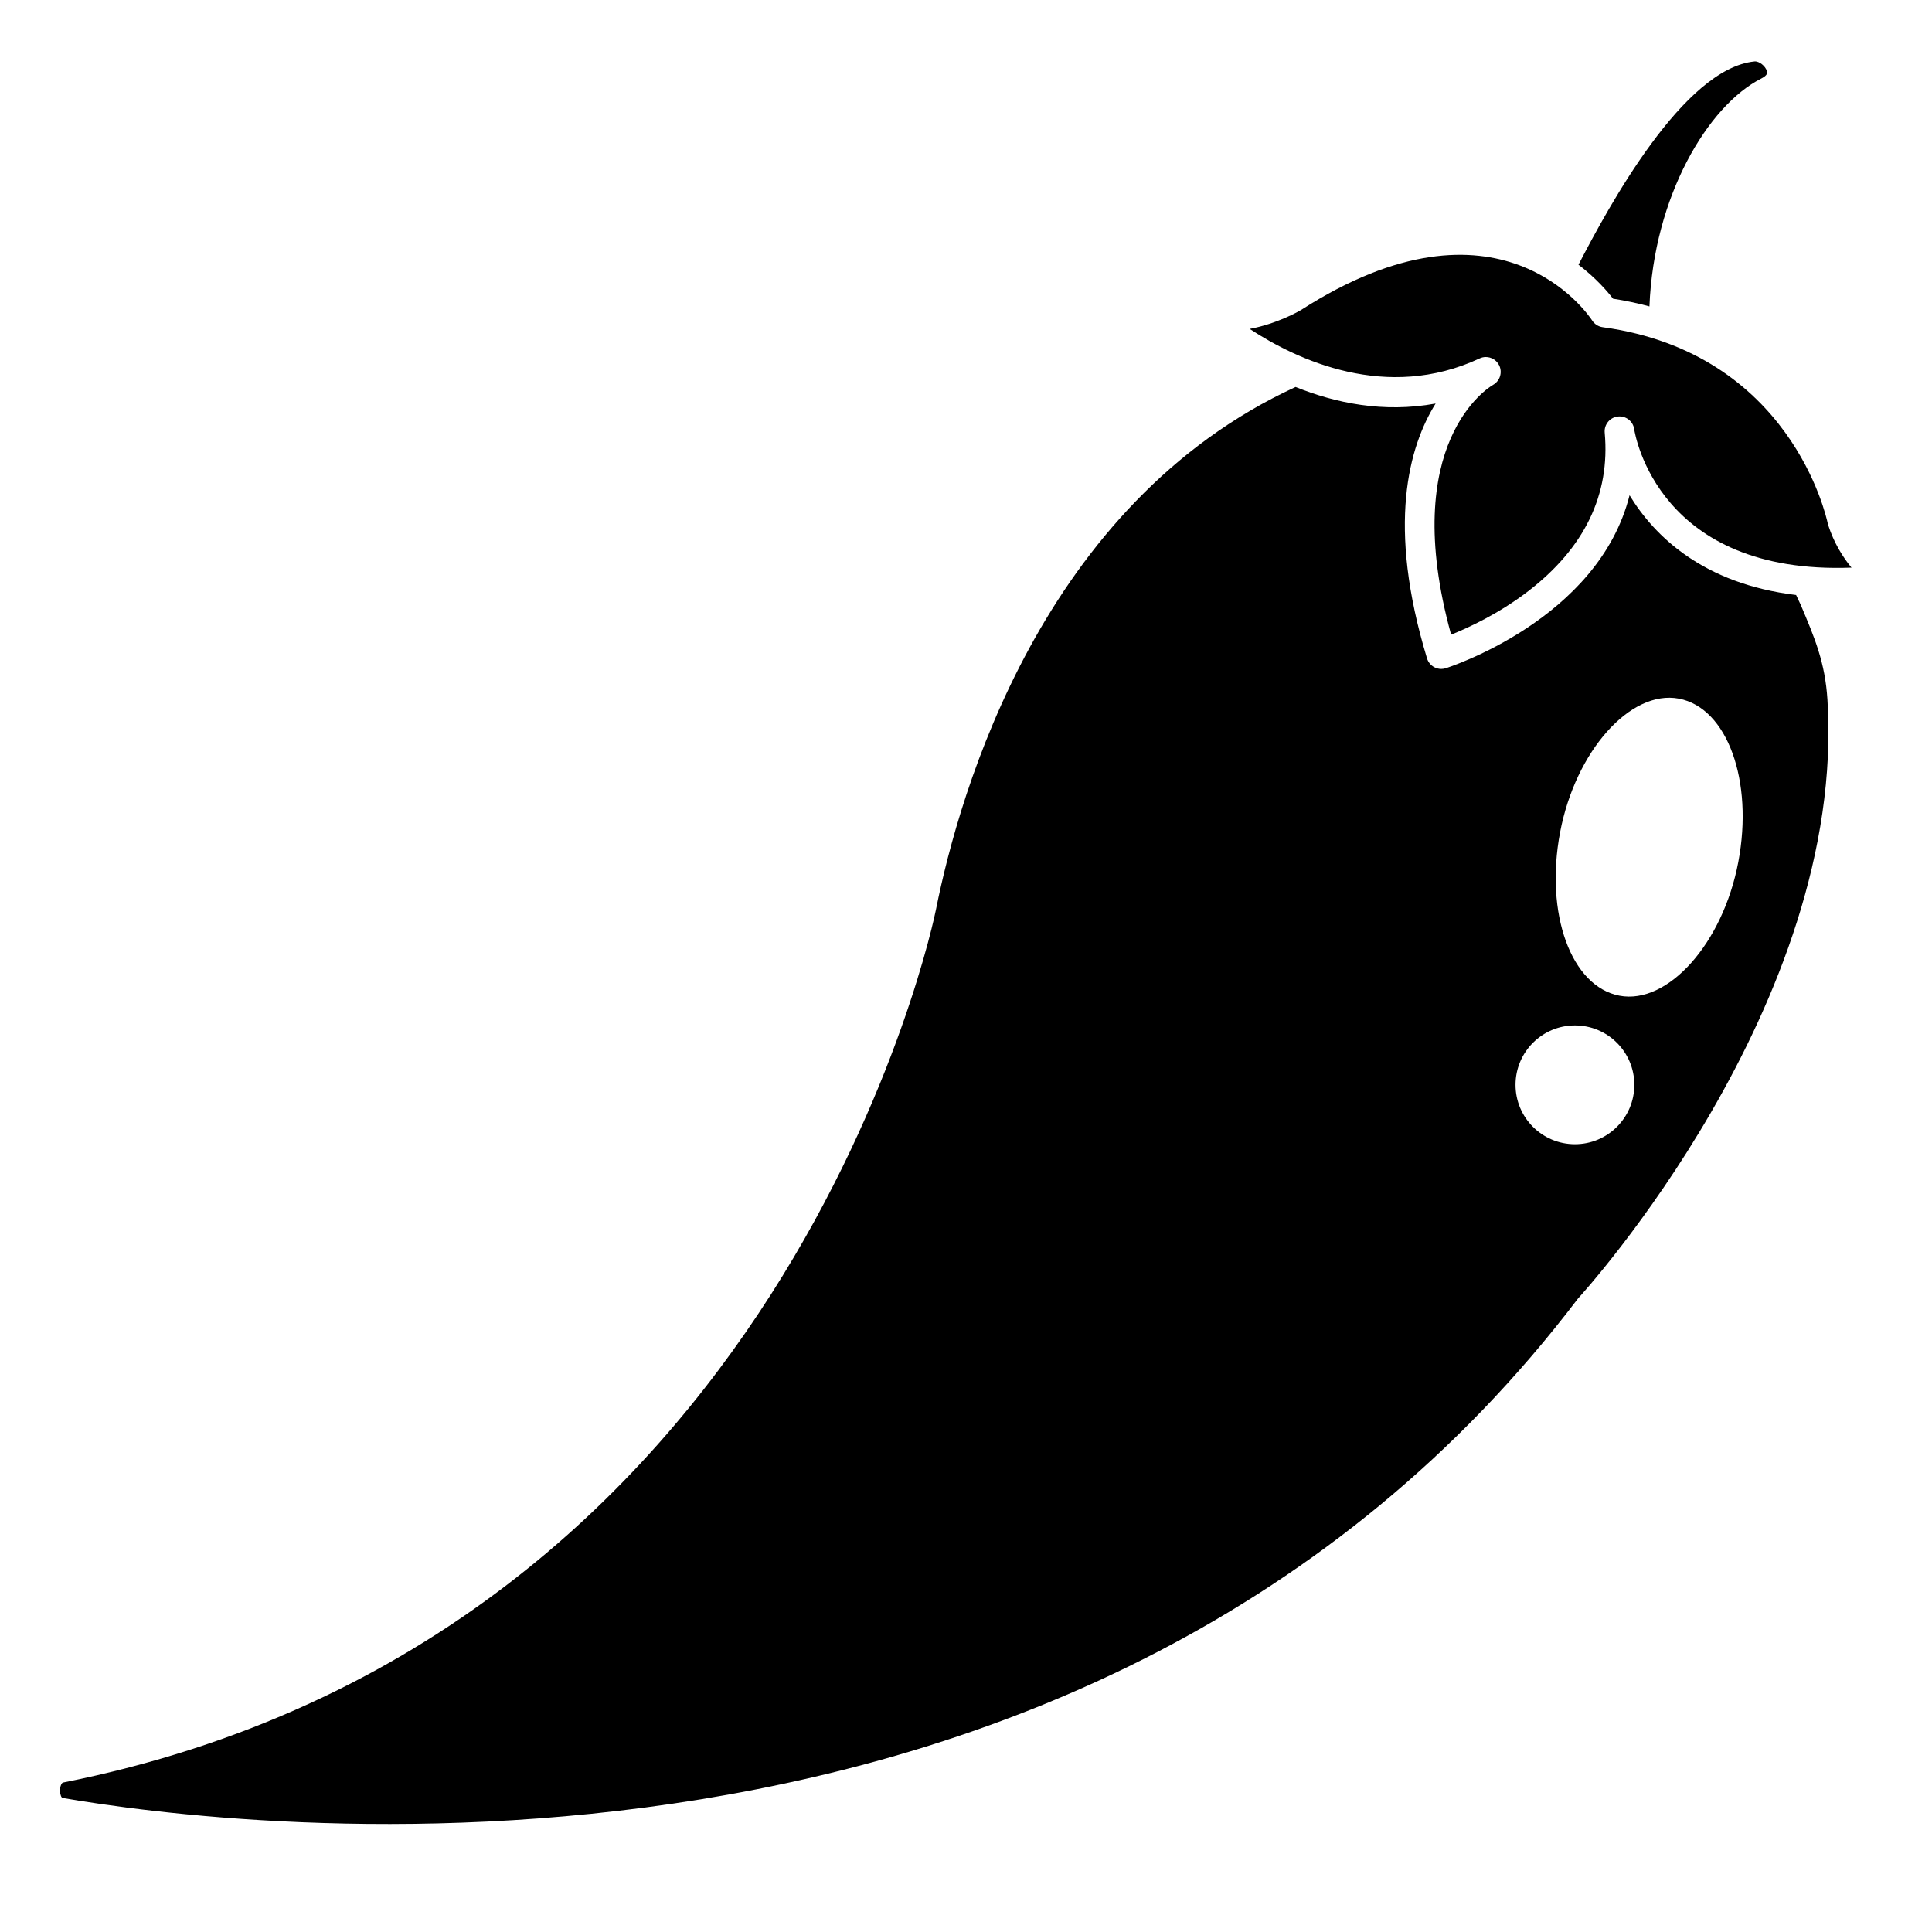
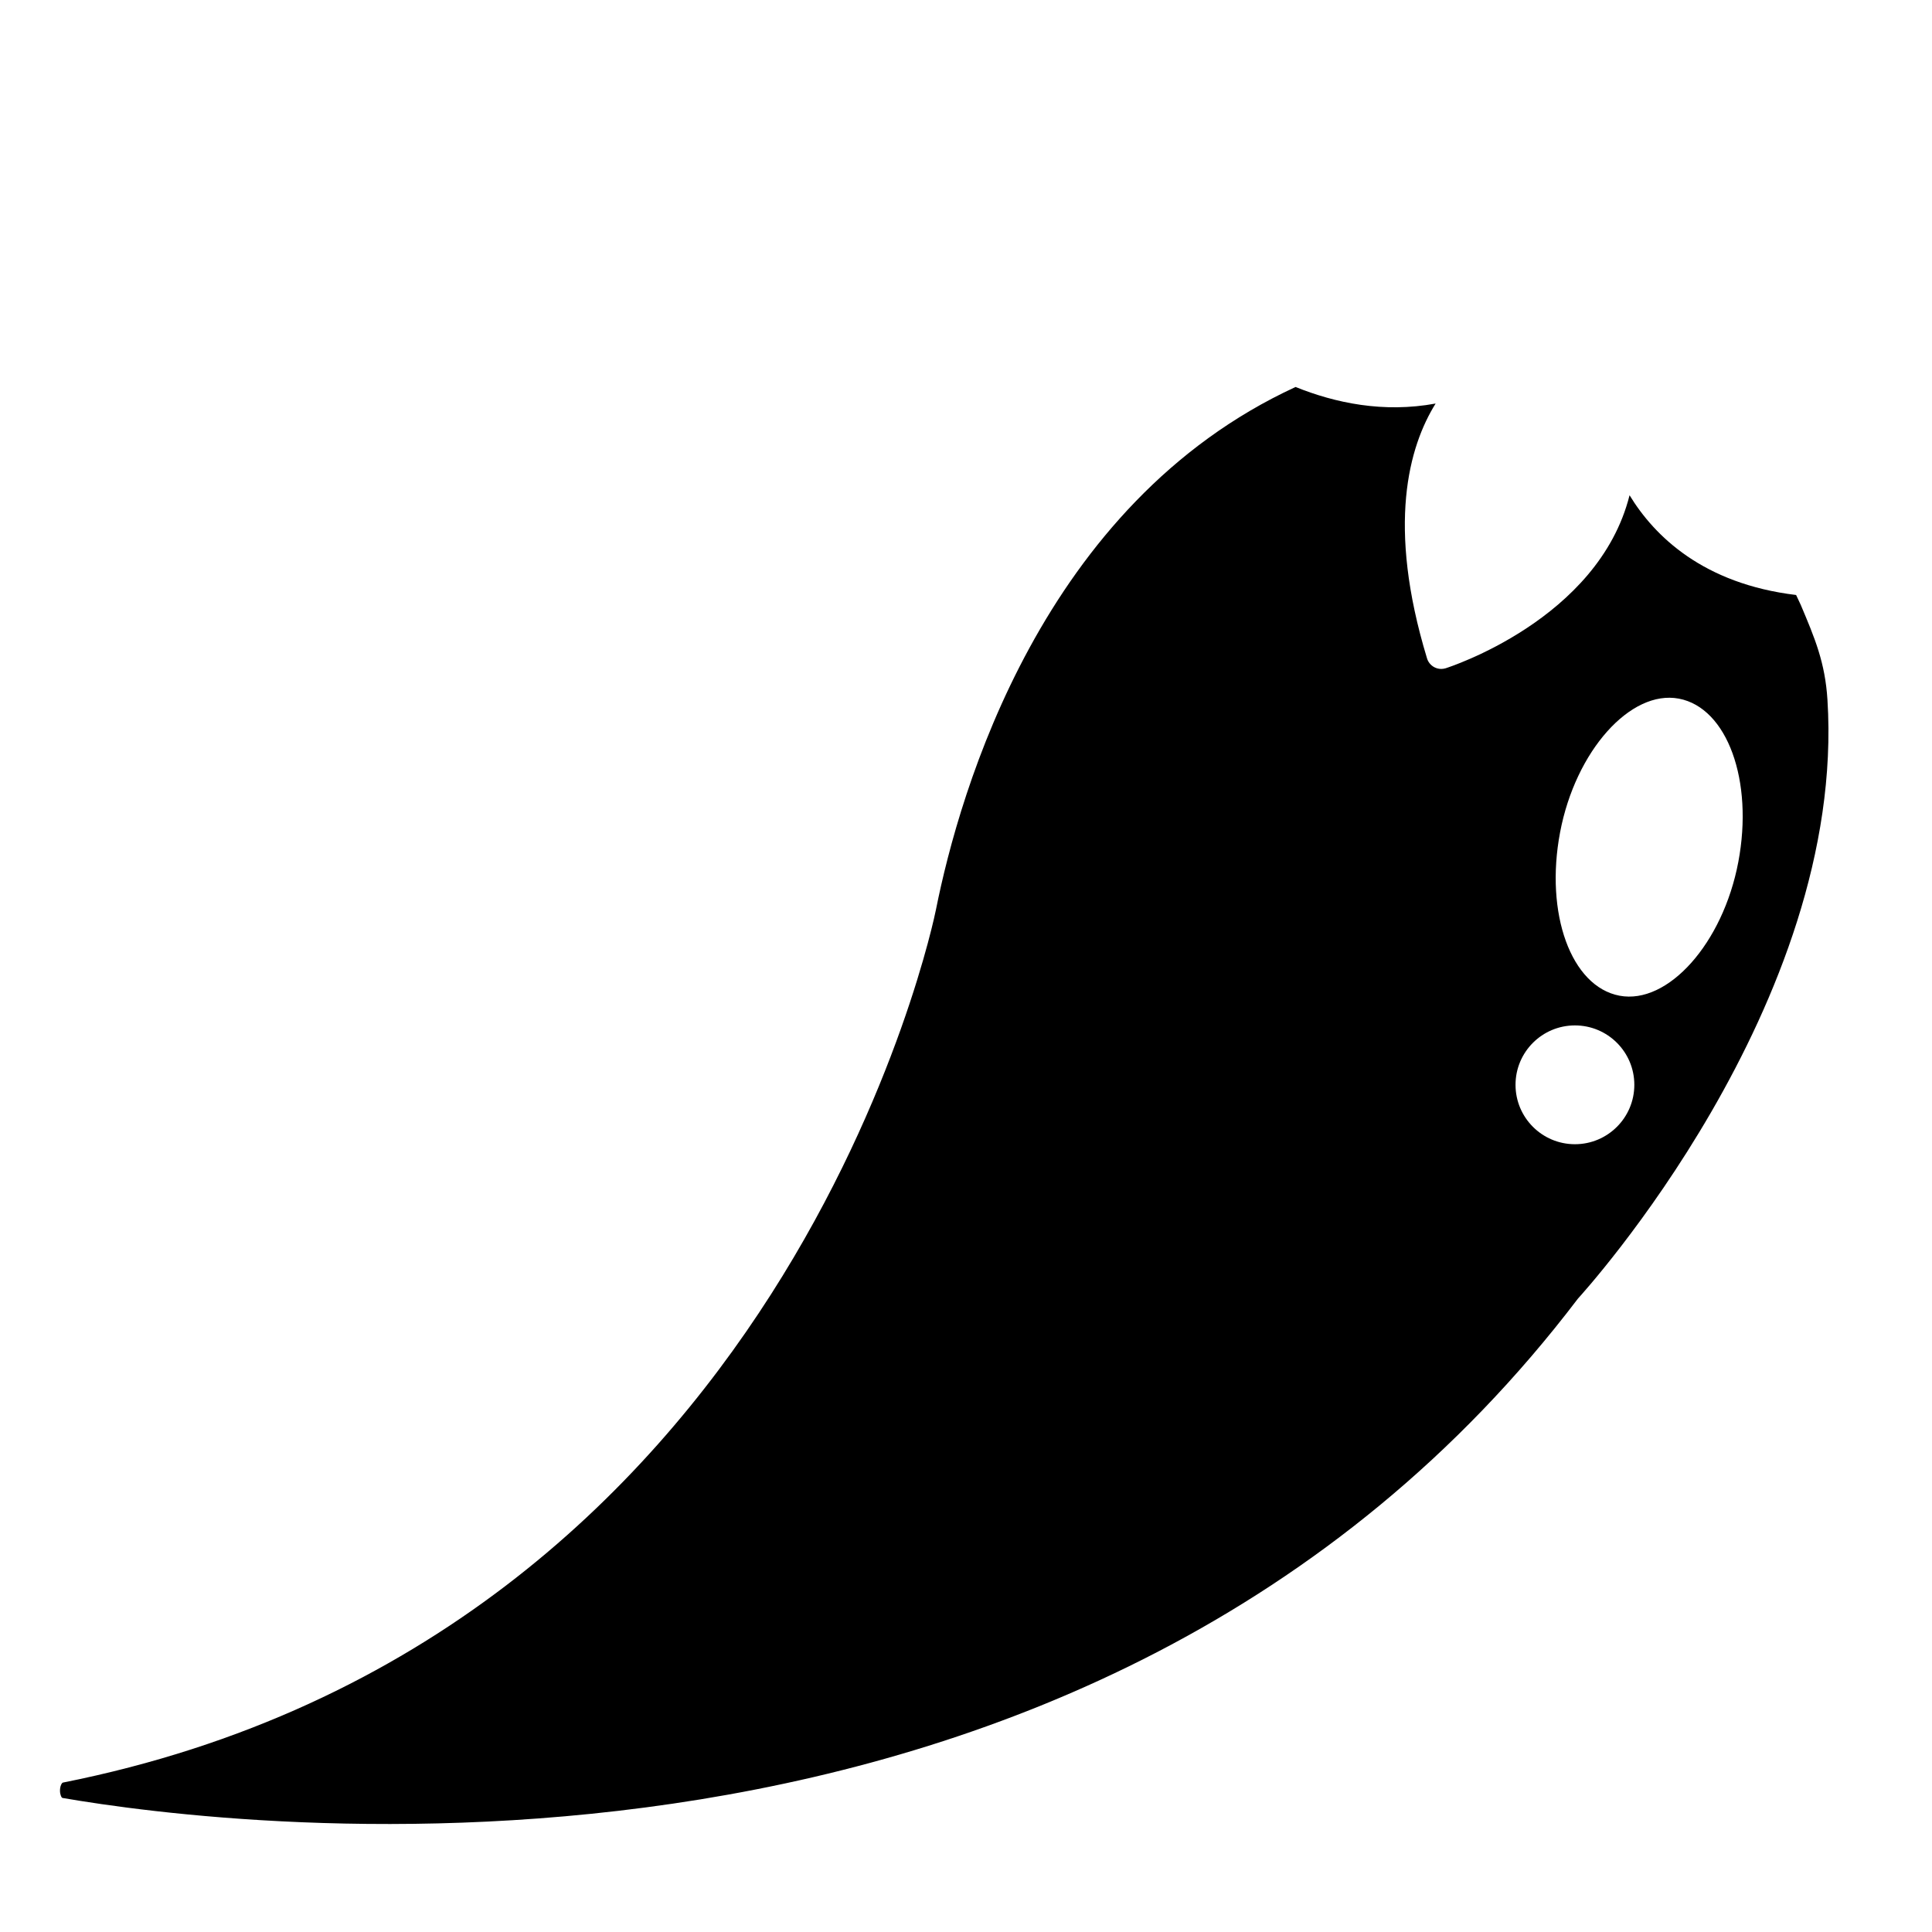
<svg xmlns="http://www.w3.org/2000/svg" fill="#000000" width="800px" height="800px" version="1.1" viewBox="144 144 512 512">
  <g>
-     <path d="m571.47 223.16c3.387 0.523 6.594 1.219 9.648 2.043 1.133-29.09 15.449-53.199 29.648-60.398 1.785-0.906 1.586-1.602 1.477-1.977-0.387-1.328-2.027-2.644-3.254-2.547-18.836 1.863-38.641 38.352-46.676 53.871 4.621 3.531 7.664 7.059 9.156 9.008z" />
-     <path d="m628.48 283.13c-0.047-0.133-0.082-0.281-0.109-0.422-0.383-1.844-9.922-45.18-59.652-51.996-1.141-0.156-2.152-0.805-2.773-1.77-1.02-1.559-24.617-36.543-77.219-2.75-0.461 0.273-6.262 3.613-13.547 4.977 12.633 8.281 36.277 19.332 60.926 7.824 0.527-0.258 1.09-0.375 1.648-0.375 1.438 0 2.816 0.789 3.512 2.148 0.965 1.887 0.254 4.199-1.594 5.227-1.039 0.598-25.188 15.195-11.113 66.199 4.555-1.828 12.57-5.516 20.273-11.406 15.051-11.508 21.922-25.684 20.43-42.133-0.191-2.121 1.34-4.016 3.453-4.266 2.141-0.254 4.047 1.227 4.359 3.328 0.25 1.648 6.481 38.637 57.59 36.711-2.305-2.797-4.641-6.531-6.184-11.297z" />
    <path d="m621.22 304.3-1.234-2.621c-24.652-2.965-37.559-15.625-44.137-26.434-8.281 33-48.27 45.703-48.738 45.852-0.383 0.117-0.773 0.176-1.164 0.176-0.637 0-1.27-0.152-1.852-0.461-0.922-0.492-1.613-1.332-1.918-2.332-10.734-35.305-4.816-56.141 2.277-67.539-13.836 2.559-26.621-0.156-37.117-4.387-67.16 30.953-89.012 107.07-95.293 138.47-0.367 1.895-39.219 193.14-231.38 231.38-0.281 0.059-0.785 0.926-0.766 2.18 0.012 1.066 0.41 1.848 0.672 1.891 44.426 7.684 272.59 37.426 401.6-132.33 0.957-1.062 71.262-78.016 66.121-158.74-0.625-9.848-3.328-16.238-7.07-25.098zm-59.848 142.93c-8.695 0-15.742-7.051-15.742-15.742 0-8.695 7.051-15.742 15.742-15.742 8.695 0 15.742 7.051 15.742 15.742 0 8.691-7.047 15.742-15.742 15.742zm43.297-74.785c-4.086 21.578-18.672 37.852-31.488 35.426-12.816-2.43-19.828-21.719-15.742-43.297 4.086-21.578 18.672-37.852 31.488-35.426 12.812 2.43 19.828 21.723 15.742 43.297z" />
  </g>
</svg>